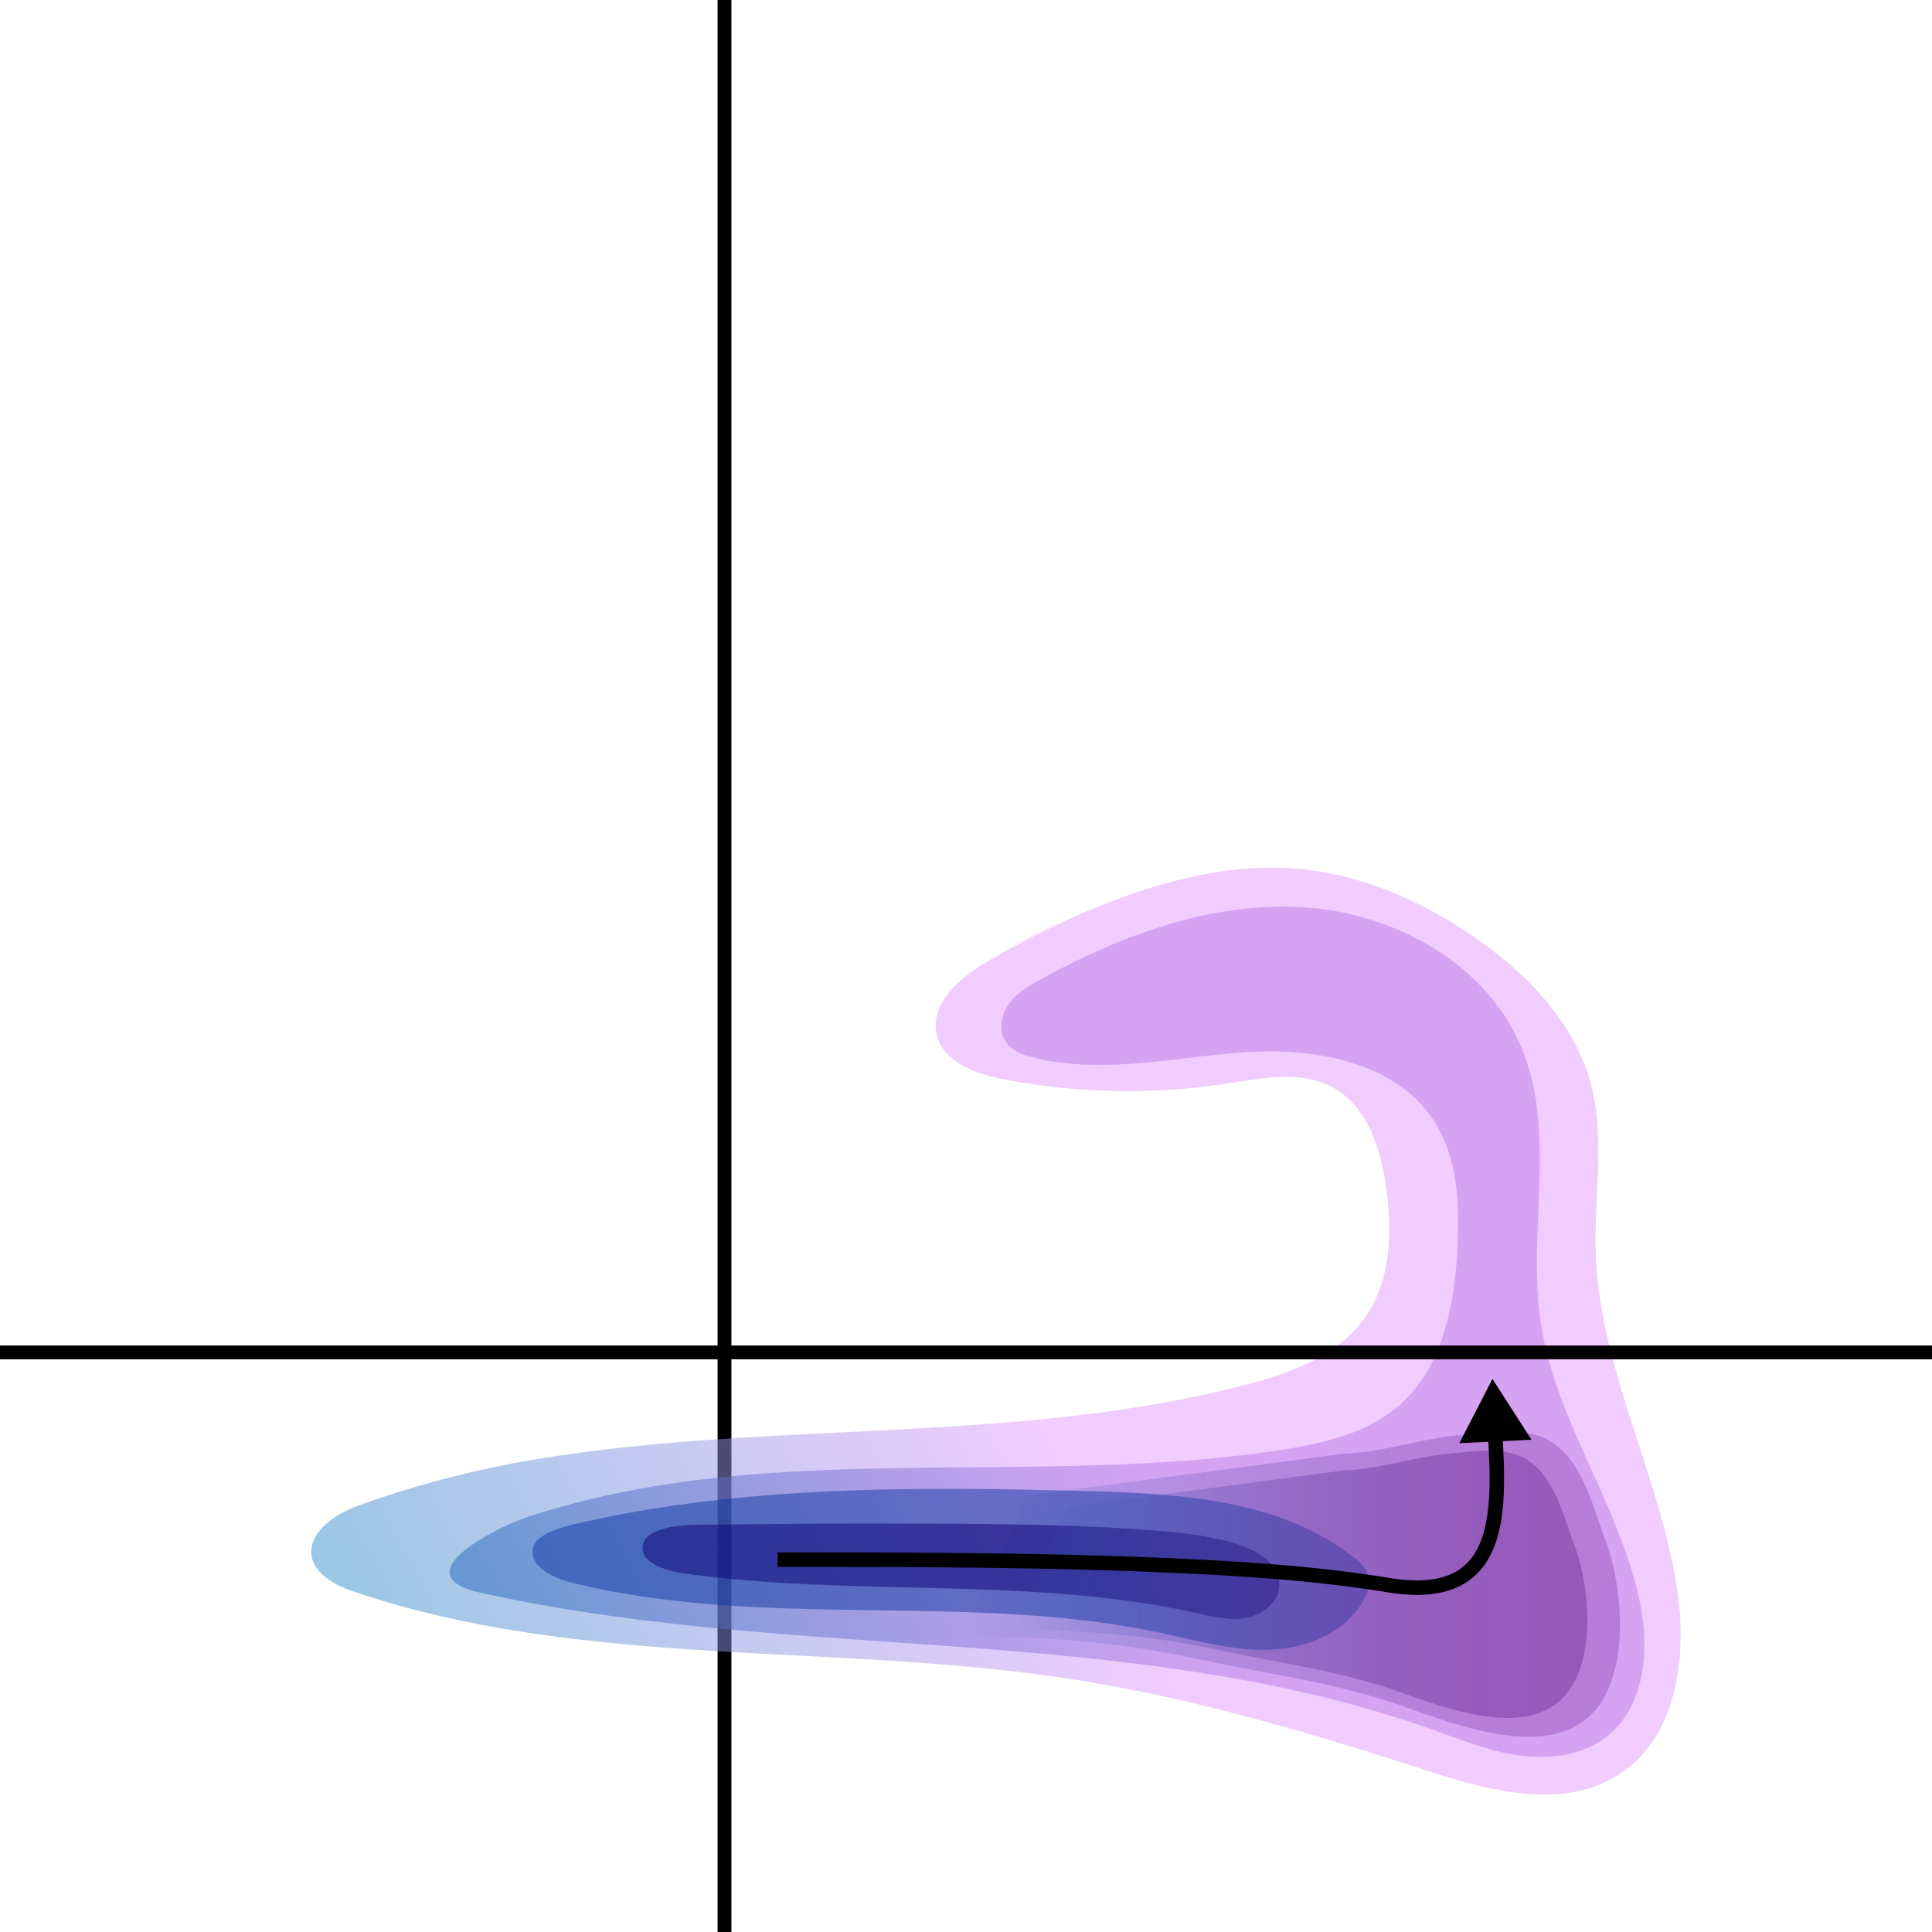
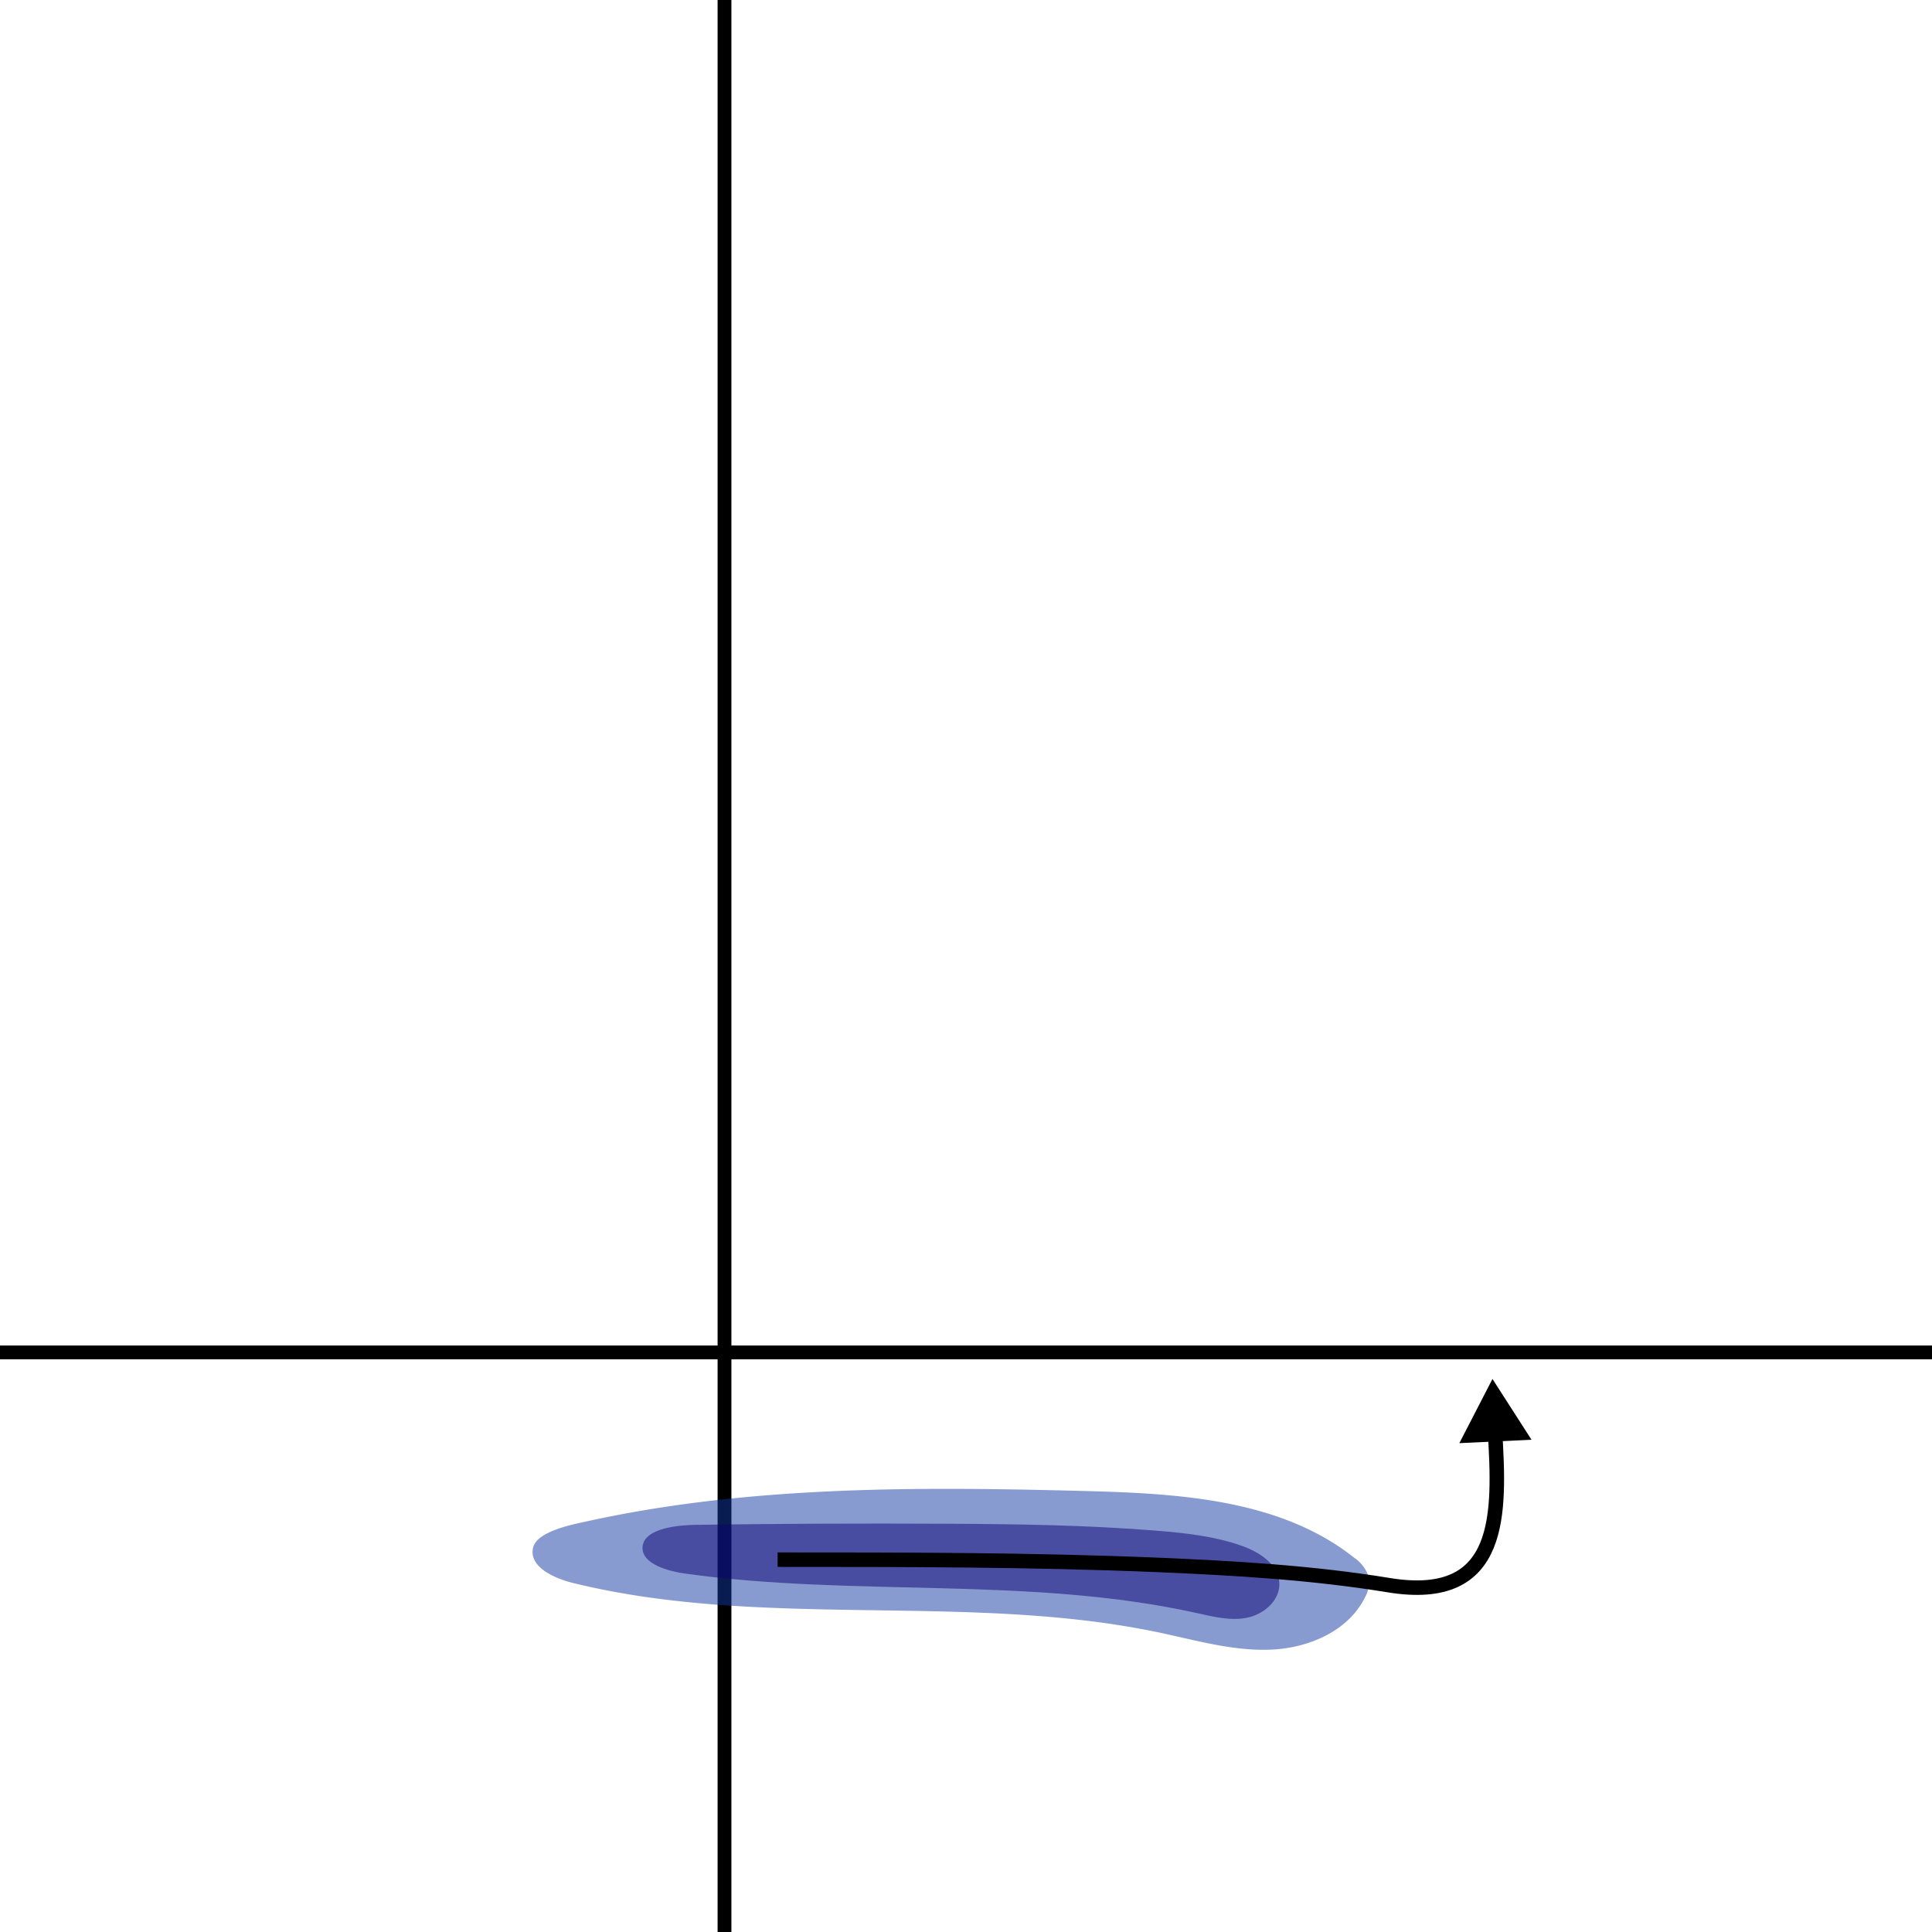
<svg xmlns="http://www.w3.org/2000/svg" viewBox="0 0 400 400">
  <defs>
    <style>.cls-1,.cls-8,.cls-9{fill:none;stroke:#000;stroke-miterlimit:10;}.cls-1{stroke-width:2.86px;}.cls-2,.cls-3,.cls-4,.cls-5,.cls-6,.cls-7{opacity:0.5;}.cls-2{fill:url(#linear-gradient);}.cls-3{fill:url(#linear-gradient-2);}.cls-4{fill:url(#linear-gradient-3);}.cls-5{fill:#1039a2;}.cls-6{fill:#0d0073;}.cls-7{fill:url(#linear-gradient-4);}.cls-8{stroke-width:3px;}.cls-9{stroke-width:2.85px;}</style>
    <linearGradient id="linear-gradient" x1="341.6" y1="246.56" x2="90.81" y2="374.34" gradientUnits="userSpaceOnUse">
      <stop offset="0.48" stop-color="#e19aff" />
      <stop offset="1" stop-color="#3490c8" />
    </linearGradient>
    <linearGradient id="linear-gradient-2" x1="332.68" y1="251.4" x2="112.26" y2="363.7" gradientUnits="userSpaceOnUse">
      <stop offset="0.41" stop-color="#bc78e5" />
      <stop offset="1" stop-color="#2367bd" />
    </linearGradient>
    <linearGradient id="linear-gradient-3" x1="199.29" y1="327.97" x2="335.39" y2="327.97" gradientUnits="userSpaceOnUse">
      <stop offset="0" stop-color="#2367bd" stop-opacity="0" />
      <stop offset="0.05" stop-color="#3065bd" stop-opacity="0.11" />
      <stop offset="0.17" stop-color="#4c61be" stop-opacity="0.35" />
      <stop offset="0.29" stop-color="#635ebf" stop-opacity="0.55" />
      <stop offset="0.41" stop-color="#765cbf" stop-opacity="0.71" />
      <stop offset="0.54" stop-color="#855ac0" stop-opacity="0.84" />
      <stop offset="0.68" stop-color="#9058c0" stop-opacity="0.93" />
      <stop offset="0.82" stop-color="#9657c0" stop-opacity="0.98" />
      <stop offset="1" stop-color="#9857c0" />
    </linearGradient>
    <linearGradient id="linear-gradient-4" x1="209.55" y1="327.97" x2="328.64" y2="327.97" gradientUnits="userSpaceOnUse">
      <stop offset="0" stop-color="#2367bd" stop-opacity="0" />
      <stop offset="0.09" stop-color="#345db6" stop-opacity="0.21" />
      <stop offset="0.22" stop-color="#4851af" stop-opacity="0.45" />
      <stop offset="0.36" stop-color="#5847a8" stop-opacity="0.65" />
      <stop offset="0.5" stop-color="#6540a3" stop-opacity="0.8" />
      <stop offset="0.65" stop-color="#6e3aa0" stop-opacity="0.91" />
      <stop offset="0.81" stop-color="#73379e" stop-opacity="0.98" />
      <stop offset="1" stop-color="#75369d" />
    </linearGradient>
  </defs>
  <title>CD14xCD33</title>
  <g id="Layer_2" data-name="Layer 2">
    <g id="Layer_1-2" data-name="Layer 1">
      <line class="cls-1" x1="150" x2="150" y2="400" />
-       <path class="cls-2" d="M118.5,301a213,213,0,0,0-44.25,10.69c-11.5,4.25-14.17,13.35-1.07,17.81,47.1,16,98.57,10.57,147.75,18,25.1,3.81,49.57,11,73.72,18.84,13.44,4.37,29.12,8.69,40.88.84,11.58-7.73,13.79-24,11.76-37.76-3.5-23.76-16.06-45.83-16.9-69.83-.41-11.75,2-23.77-1-35.13-3.31-12.43-12.76-22.37-23.25-29.81-11-7.78-23.69-13.5-37.09-14.74-14.15-1.3-28.33,2.42-41.51,7.75a173.27,173.27,0,0,0-23.25,11.49c-5.63,3.33-11.82,8.68-10.35,15,1.33,5.75,8.05,8.2,13.84,9.31a136.67,136.67,0,0,0,46.41.86c7.28-1.12,15.19-2.73,21.67.77,7.17,3.87,10,12.66,11.13,20.73,1.29,9.31,1,19.51-4.52,27.15-5.63,7.86-15.46,11.39-24.83,13.8C212.53,298.46,164.33,294.52,118.5,301Z" />
-       <path class="cls-3" d="M97.82,319.78A51.09,51.09,0,0,1,109,314.17c49.83-16.61,104.5-6,156.4-14,8.71-1.35,17.77-3.44,24.38-9.28,9-7.91,11.38-20.82,12-32.75.44-8.95,0-18.45-4.84-26-7.94-12.36-24.78-15.28-39.44-14.27s-29.59,4.7-43.8,1c-2-.53-4.12-1.3-5.35-3-1.68-2.29-1.14-5.65.52-8s4.2-3.79,6.69-5.16c16.72-9.16,35.4-16.06,54.43-14.85s38.29,12,45.29,29.73.86,37.76,3.75,56.54c3.11,20.26,16.46,37.7,20.52,57.8,2,9.76,1,21.35-6.79,27.54-4.94,3.92-11.72,4.82-18,4s-12.16-3.24-18.1-5.35c-62.79-22.34-132.36-13.86-197.39-28.42C89.91,327.56,92.65,323.34,97.82,319.78Z" />
-       <path class="cls-4" d="M212.48,309.66,278,301c8.2-.33,16-3.07,24.16-3.88,5.71-.57,13.35-1.87,18.61,1.15,6.87,3.94,9.07,13.87,11.65,20.72,3.67,9.74,5.26,28.17-3.17,36.18-9.92,9.43-29.08,1.4-39.89-2.3-13.86-4.75-27.55-6.35-41.88-9.51a202.63,202.63,0,0,0-48.19-4.29" />
      <path class="cls-5" d="M186,308.33c-21.77.36-43.46,2-64.69,6.69-2.69.59-10,2-10.9,5.27-1.19,4.29,5,6.66,8.15,7.43,39.61,9.74,81.78,1.86,121.68,10.33,7.57,1.61,15.15,3.81,22.88,3.49s15.89-3.76,19.4-10.66a6.65,6.65,0,0,0,.85-4.43,7.69,7.69,0,0,0-3-3.94c-15.12-12-35.91-13.28-55.23-13.8C212.1,308.37,199,308.12,186,308.33Z" />
      <path class="cls-6" d="M144,315.7h.07q25.74-.36,51.48-.23c14.68.07,29.38.26,44,1.45,5.93.48,11.92,1.14,17.54,3.12,3.69,1.3,7.68,3.89,7.79,7.81.1,3.51-3.2,6.36-6.64,7.07s-7-.18-10.41-.94c-34.68-7.72-71-3.28-106.14-8.21-2.62-.37-8.93-1.74-8.66-5.52C133.38,316.15,141.23,315.75,144,315.7Z" />
-       <path class="cls-7" d="M221.09,312l57.33-7.58c7.17-.29,14-2.68,21.14-3.4,5-.5,11.68-1.64,16.28,1,6,3.45,7.94,12.14,10.2,18.13,3.21,8.52,4.6,24.65-2.77,31.66-8.68,8.25-25.45,1.23-34.9-2-12.13-4.15-24.11-5.55-36.65-8.32a177.31,177.31,0,0,0-42.17-3.76" />
      <path class="cls-8" d="M161,322.91c26.18,0,52.37,0,78.52,1.08,16.1.68,32.12,1.6,48,4.2,23.81,3.9,23-15,22-31.94" />
      <polygon points="317.08 298.08 309 285.5 302.14 298.79 317.08 298.08" />
      <line class="cls-9" y1="280" x2="400" y2="280" />
    </g>
  </g>
</svg>